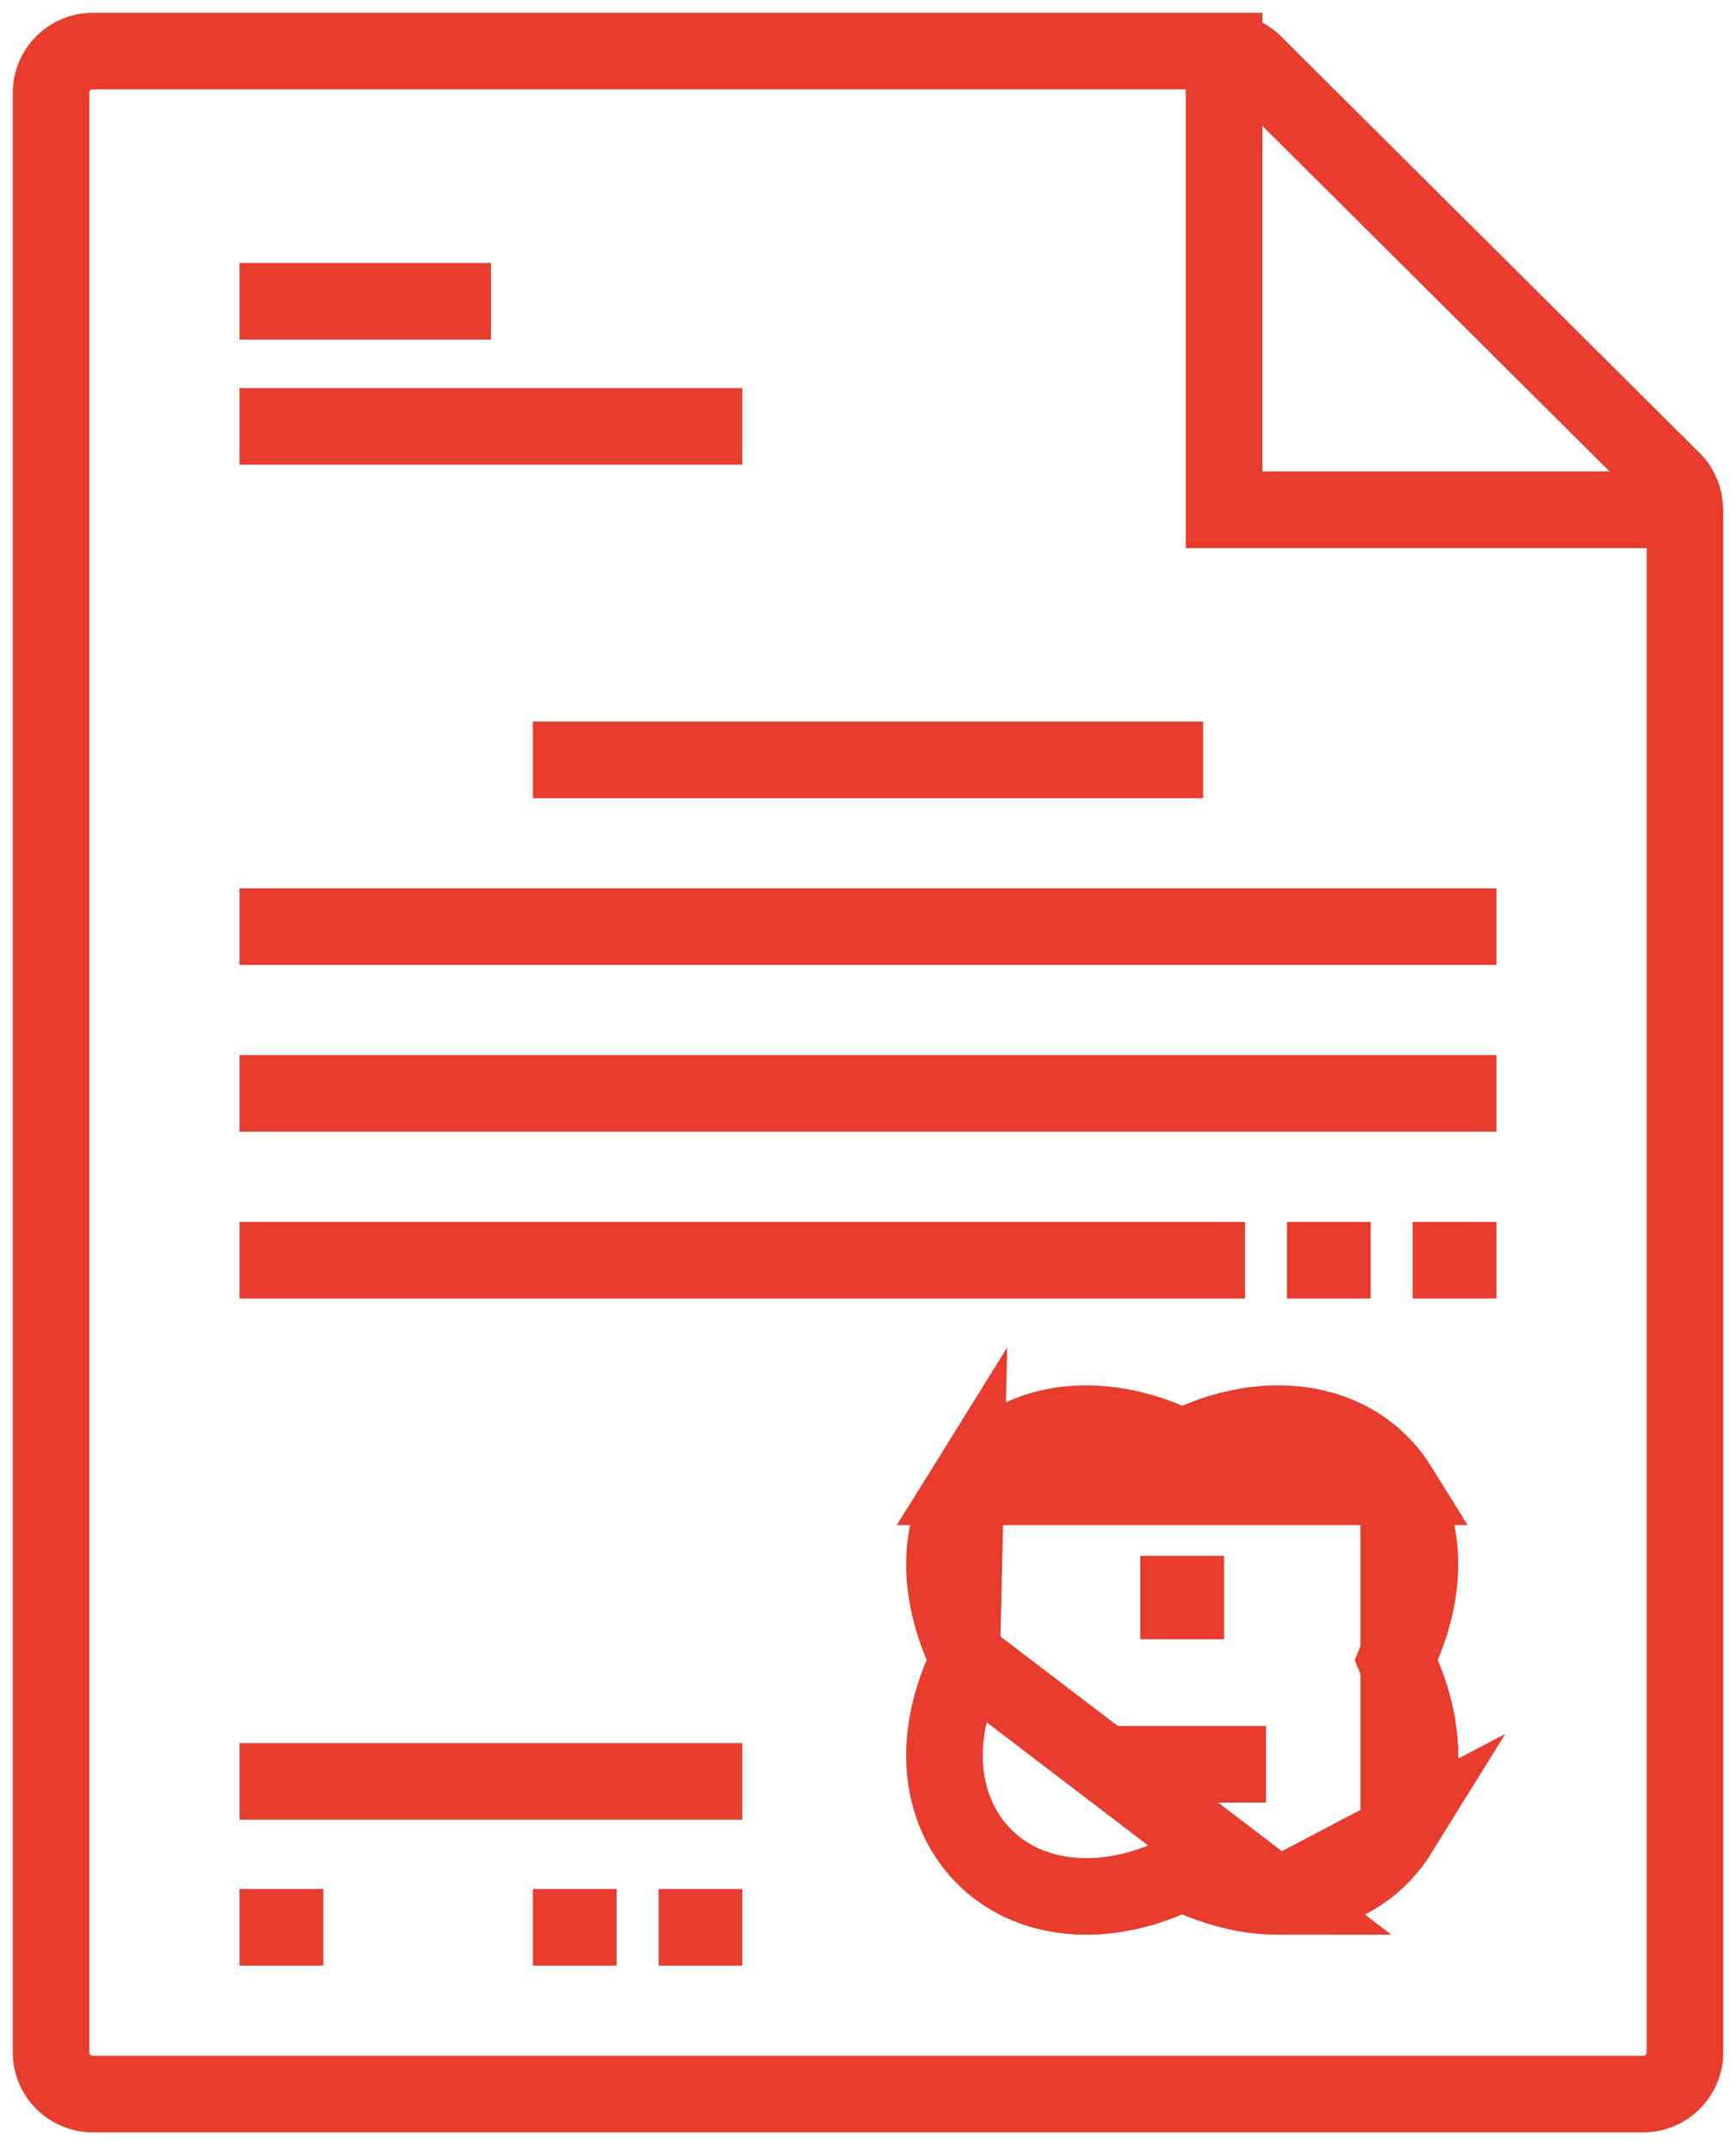
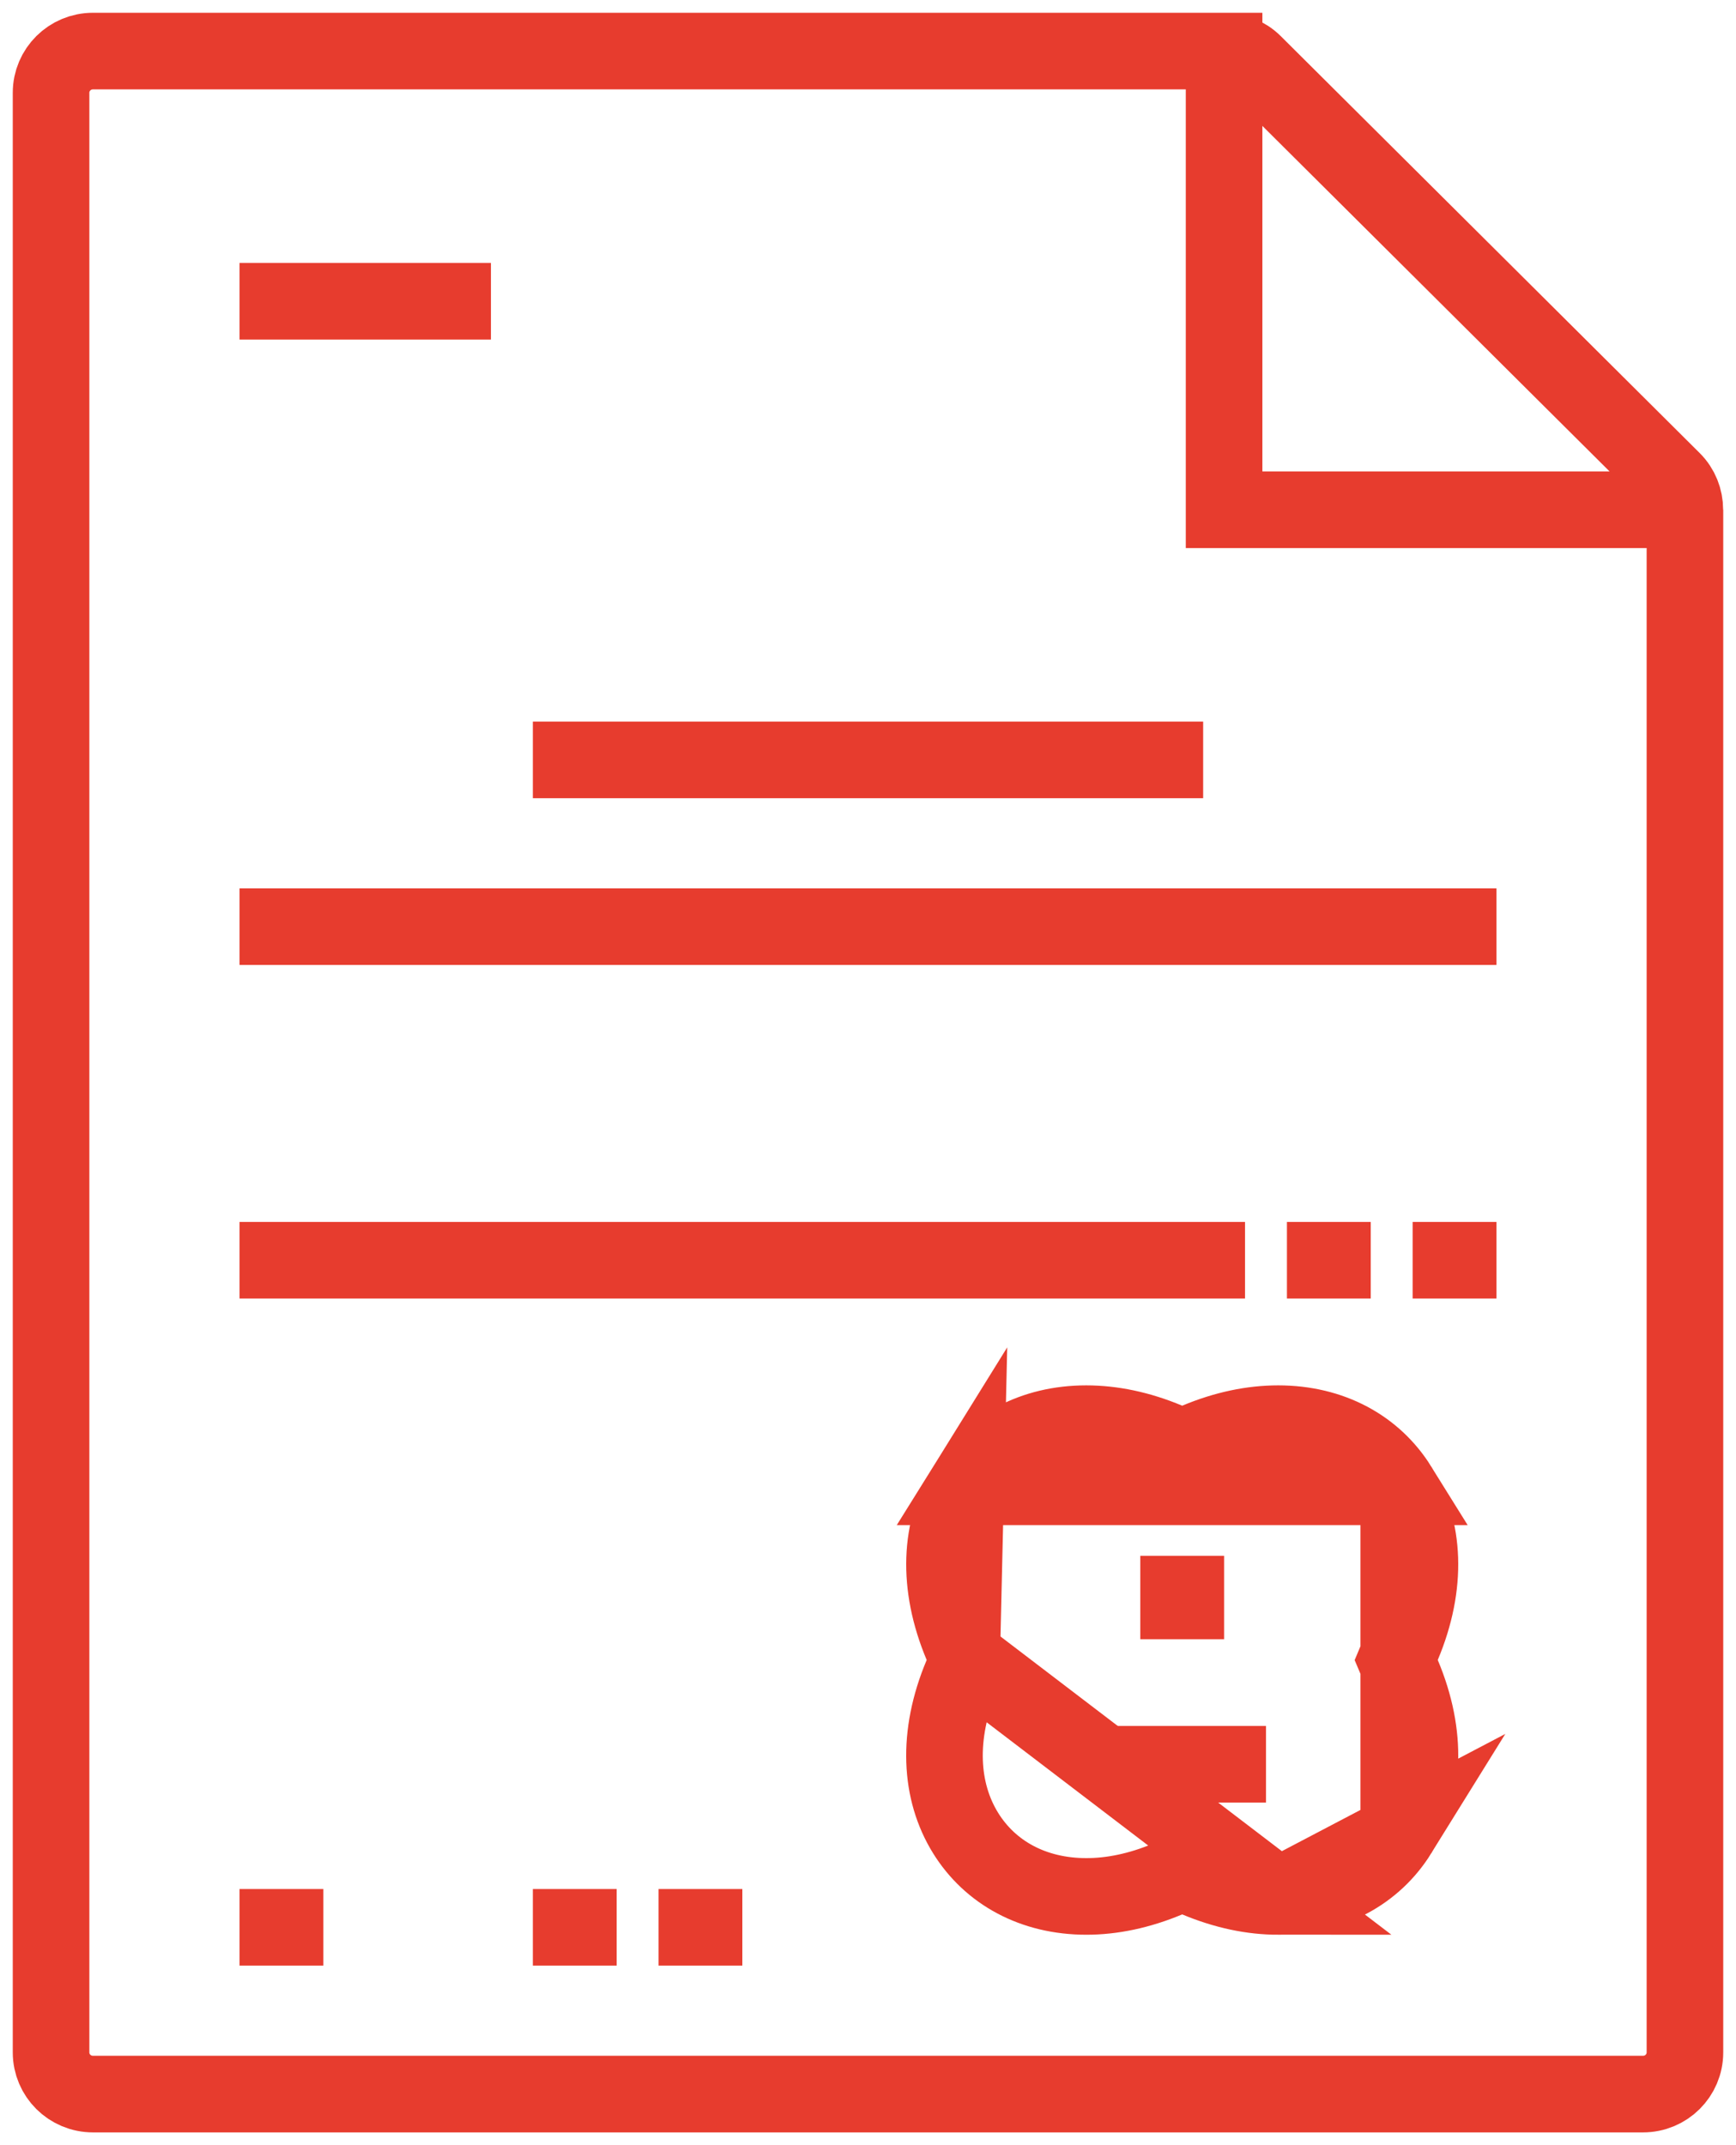
<svg xmlns="http://www.w3.org/2000/svg" width="34" height="42" viewBox="0 0 34 42" fill="none">
  <path d="M23.974 1.002C24.188 1.002 24.398 1.083 24.555 1.239L32.76 9.402C32.917 9.558 32.998 9.767 32.998 9.98H33M23.974 1.002V1H1.821C1.367 1 1 1.365 1 1.816V40.184C1 40.635 1.367 41 1.821 41H32.179C32.633 41 33 40.635 33 40.184V9.98M23.974 1.002V9.98H33" stroke="#E73C2E" stroke-width="1.5" />
  <path d="M27.395 29.11L27.395 29.11C26.915 28.338 26.074 27.874 25.034 27.874C24.528 27.874 23.995 27.983 23.443 28.214L23.154 28.335L22.865 28.214C22.313 27.983 21.78 27.874 21.274 27.874C20.234 27.874 19.393 28.338 18.913 29.11L27.395 29.11ZM27.395 29.11C27.899 29.921 27.968 31.02 27.467 32.211L27.345 32.502L27.468 32.793C27.968 33.981 27.9 35.078 27.395 35.89L27.395 35.89M27.395 29.11L27.395 35.89M18.963 32.502L18.84 32.793C18.34 33.981 18.408 35.078 18.913 35.891C19.393 36.664 20.235 37.13 21.277 37.13H21.277C21.782 37.13 22.314 37.02 22.865 36.79L23.154 36.669L23.443 36.79C23.994 37.02 24.526 37.13 25.031 37.13H25.031L18.963 32.502ZM18.963 32.502L18.841 32.211M18.963 32.502L18.841 32.211M18.841 32.211C18.34 31.02 18.409 29.921 18.913 29.11L18.841 32.211ZM27.395 35.89C26.915 36.664 26.073 37.13 25.031 37.13L27.395 35.89Z" stroke="#E73C2E" stroke-width="1.5" />
  <path d="M23.083 31.211H23.224V31.344H23.083V31.211Z" stroke="#E73C2E" stroke-width="1.5" />
  <path d="M24.795 34.542H21.513" stroke="#E73C2E" stroke-width="1.5" />
-   <path d="M14.538 34.878H4.692" stroke="#E73C2E" stroke-width="1.5" />
  <path d="M14.539 37.735H12.898" stroke="#E73C2E" stroke-width="1.5" />
  <path d="M12.077 37.735H10.436" stroke="#E73C2E" stroke-width="1.5" />
  <path d="M6.333 37.735H4.692" stroke="#E73C2E" stroke-width="1.5" />
  <path d="M9.615 5.898H4.692" stroke="#E73C2E" stroke-width="1.5" />
-   <path d="M14.538 8.347H4.692" stroke="#E73C2E" stroke-width="1.5" />
  <path d="M23.564 14.878H10.436" stroke="#E73C2E" stroke-width="1.5" />
  <path d="M29.308 18.143H4.692" stroke="#E73C2E" stroke-width="1.5" />
-   <path d="M29.308 21.408H4.692" stroke="#E73C2E" stroke-width="1.5" />
  <path d="M24.384 24.674H4.692" stroke="#E73C2E" stroke-width="1.5" />
  <path d="M29.308 24.674H27.667" stroke="#E73C2E" stroke-width="1.5" />
  <path d="M26.846 24.674H25.205" stroke="#E73C2E" stroke-width="1.5" />
</svg>